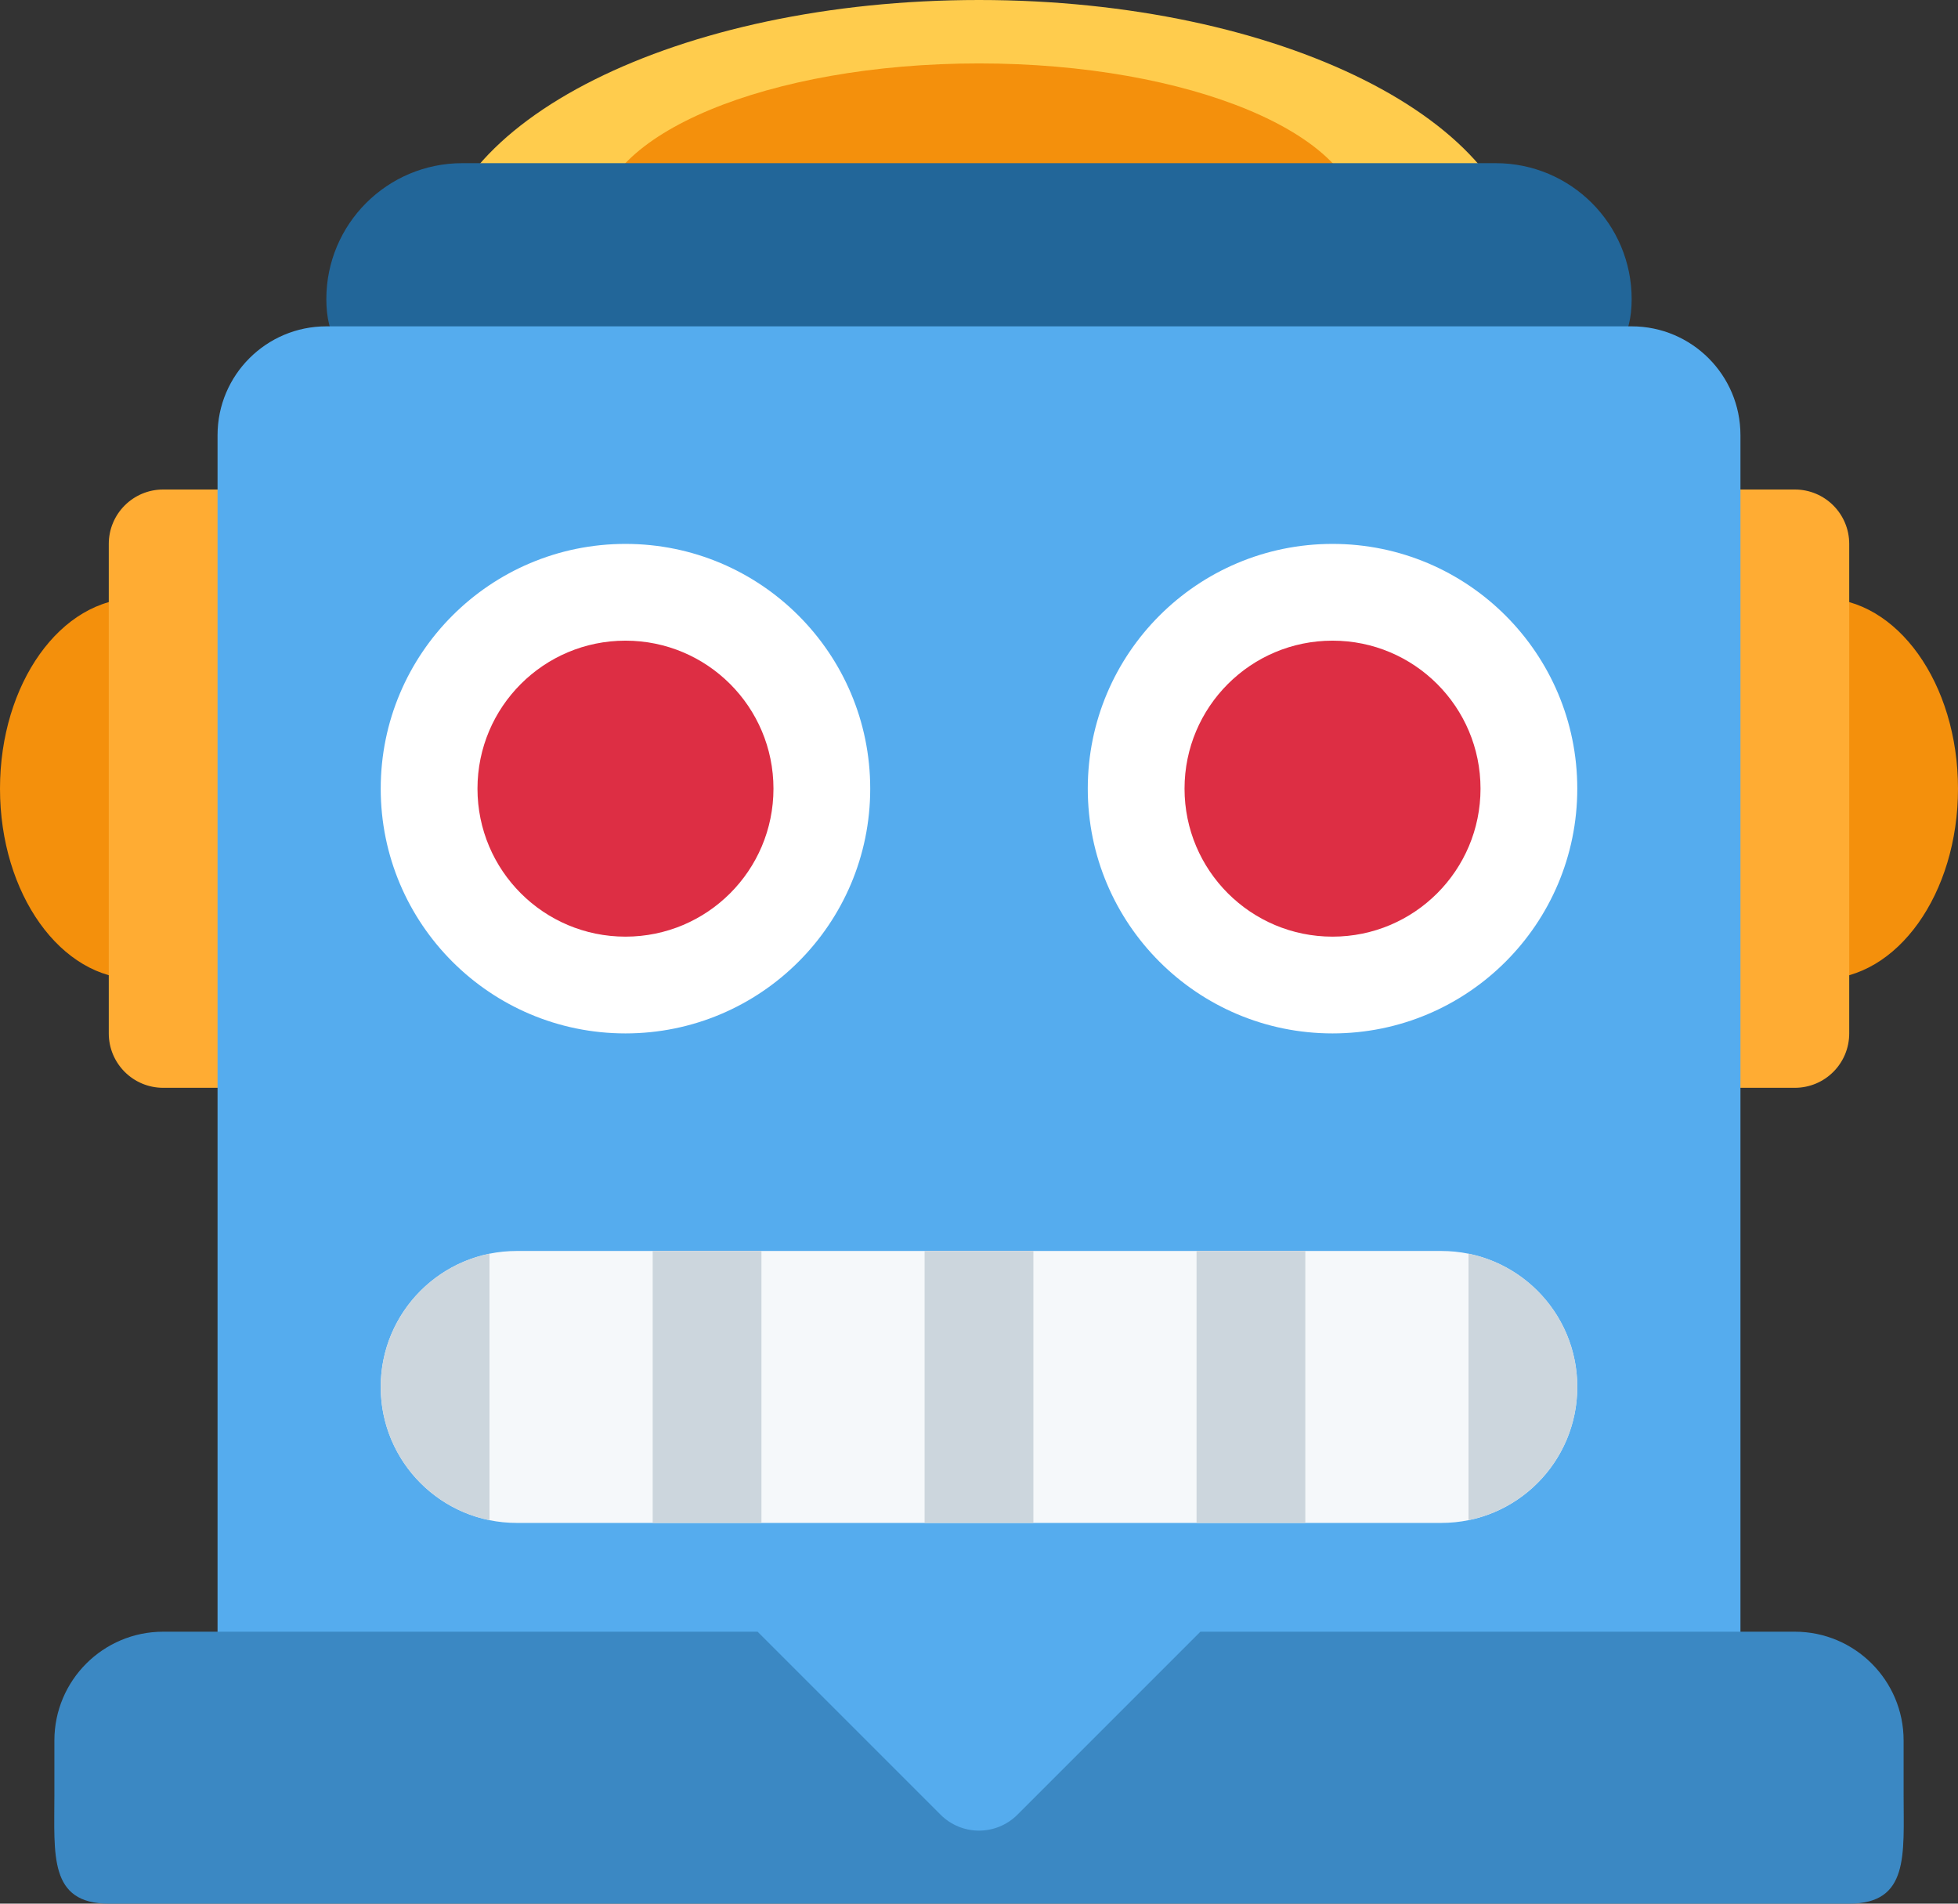
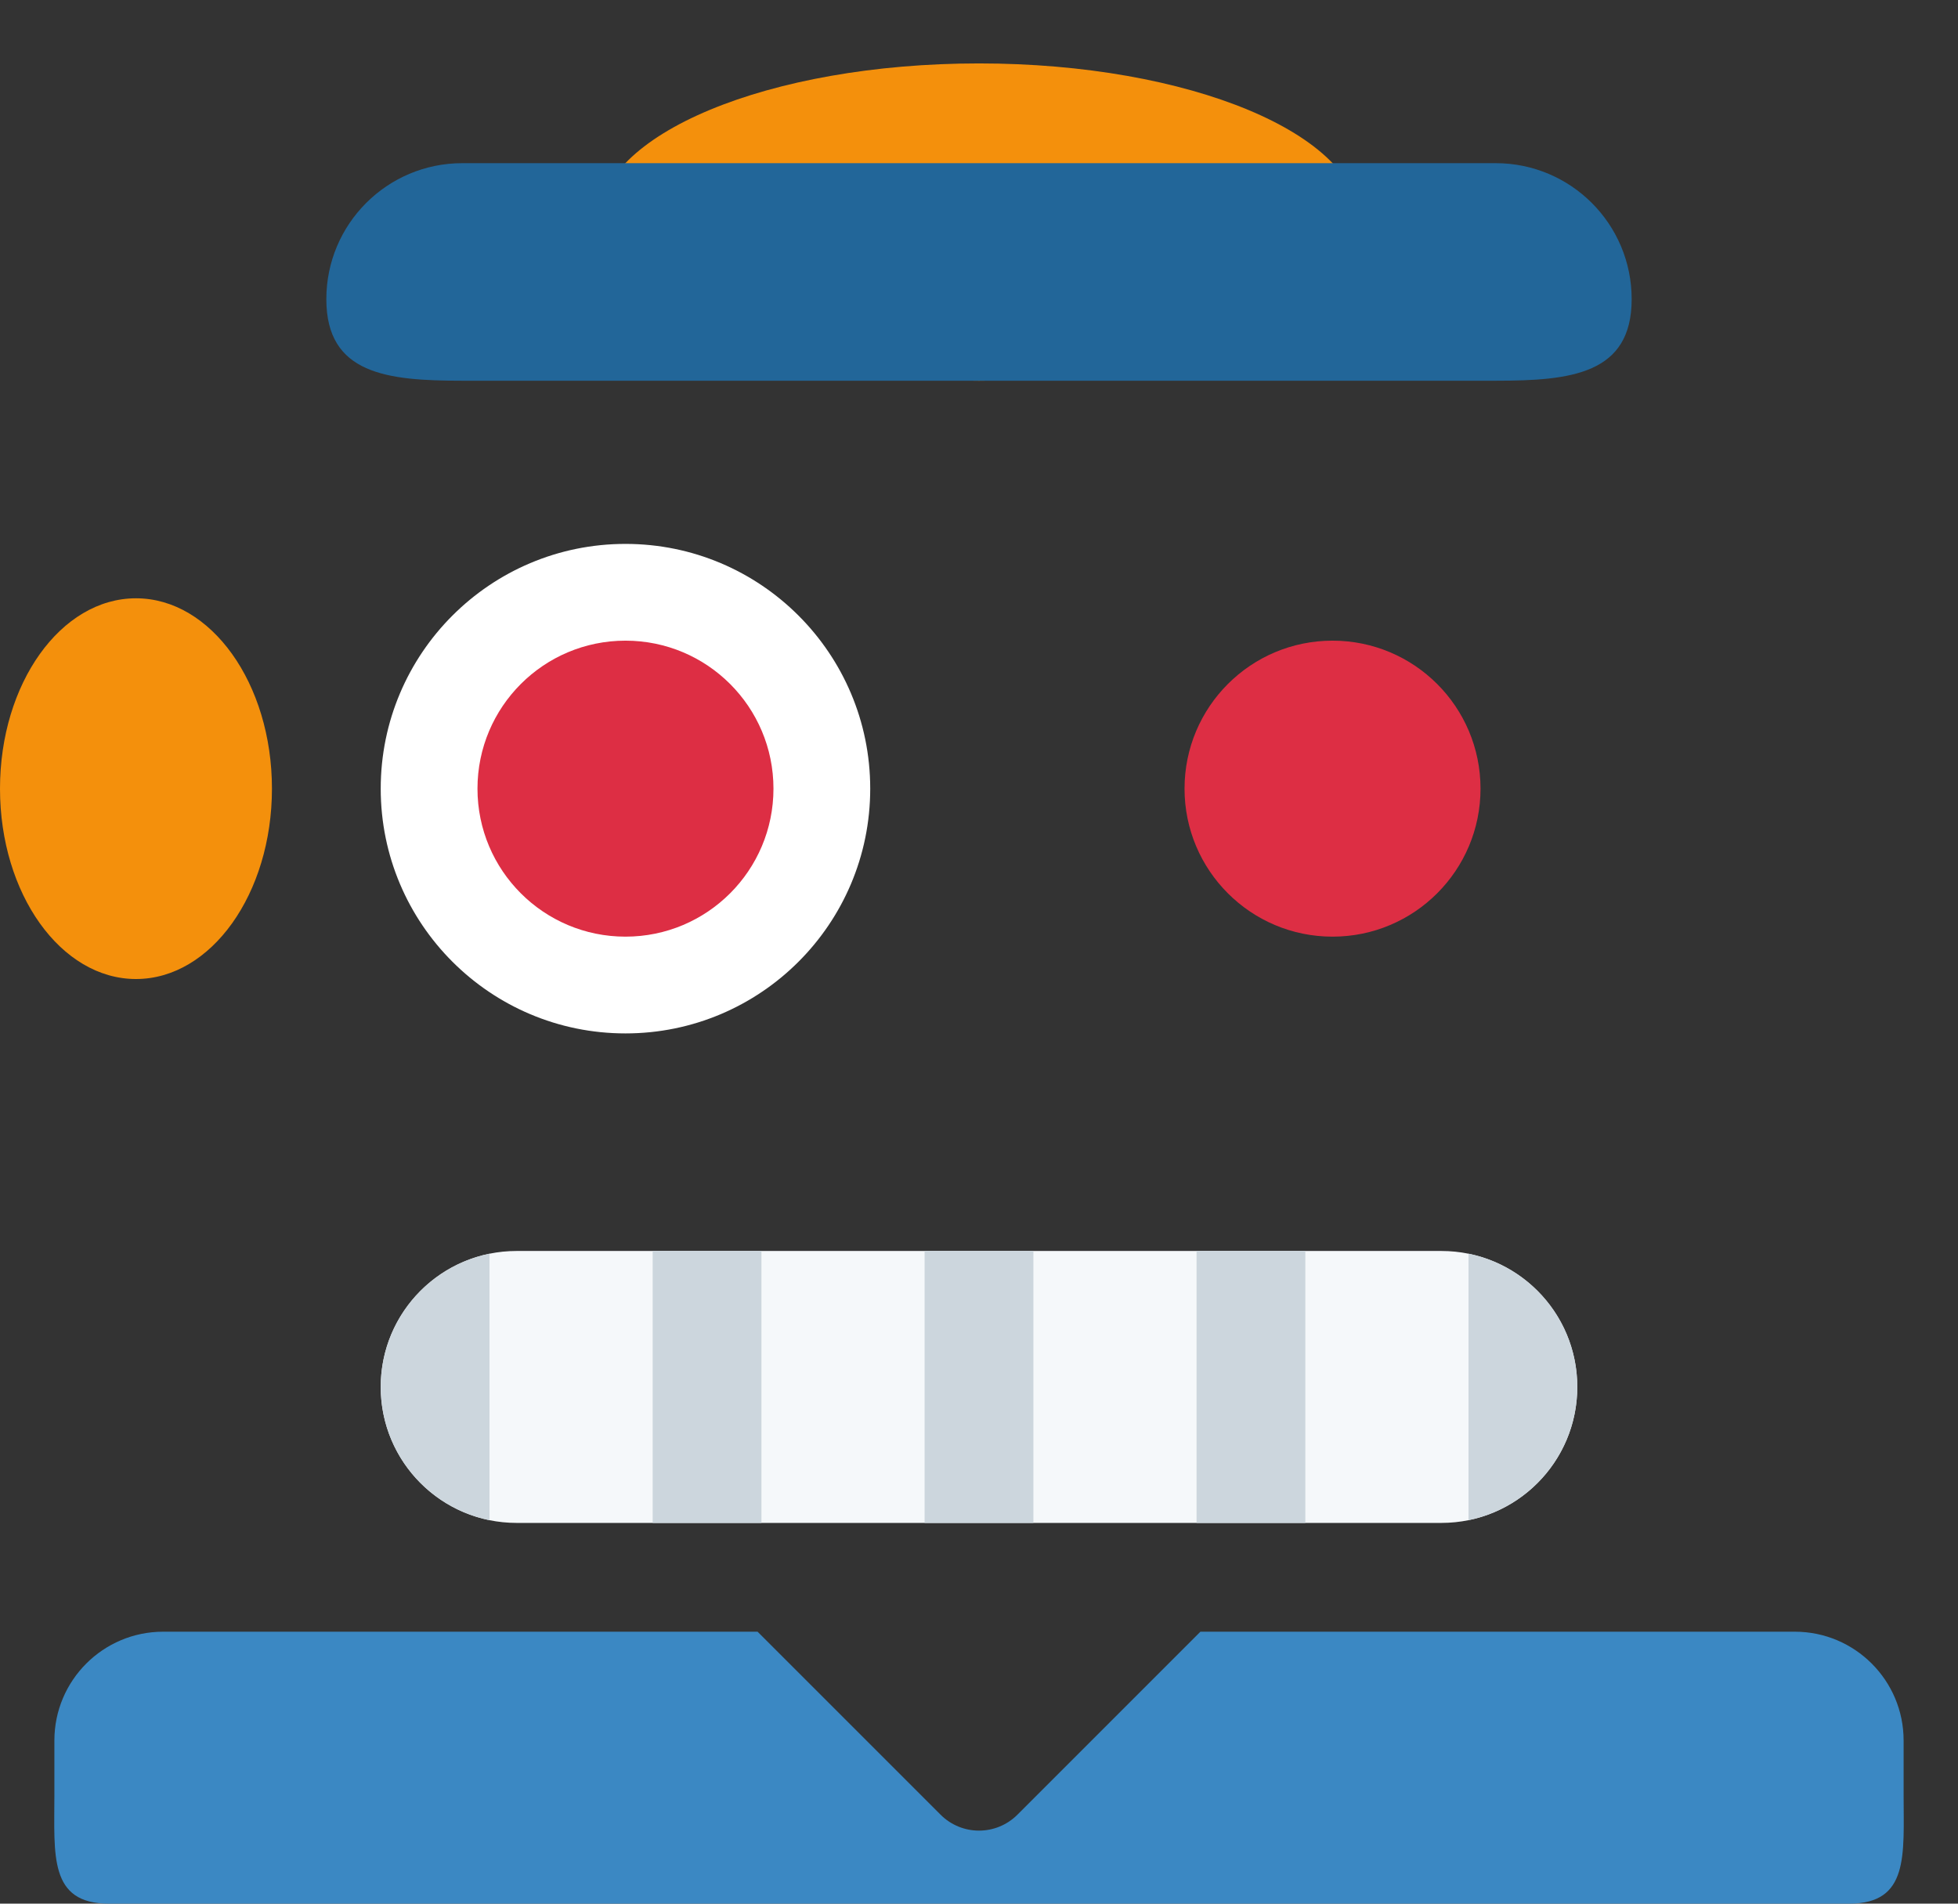
<svg xmlns="http://www.w3.org/2000/svg" width="36" height="35" viewBox="0 0 36 35" fill="none">
  <rect x="0" y="0" width="36" height="35" fill="#333333" stroke="none" />
-   <path d="M33.5 18C34.881 18 36 16.433 36 14.5C36 12.567 34.881 11 33.5 11C32.119 11 31 12.567 31 14.5C31 16.433 32.119 18 33.5 18Z" fill="#F4900C" />
  <path d="M2.5 18C3.881 18 5 16.433 5 14.5C5 12.567 3.881 11 2.5 11C1.119 11 0 12.567 0 14.5C0 16.433 1.119 18 2.5 18Z" fill="#F4900C" />
-   <path d="M34 19C34 19.553 33.553 20 33 20H30C29.447 20 29 19.553 29 19V10C29 9.448 29.447 9 30 9H33C33.553 9 34 9.448 34 10V19ZM7 19C7 19.553 6.552 20 6 20H3C2.448 20 2 19.553 2 19V10C2 9.448 2.448 9 3 9H6C6.552 9 7 9.448 7 10V19Z" fill="#FFAC33" />
-   <path d="M28 5C28 7.761 23.522 9 18 9C12.477 9 8 7.761 8 5C8 2.239 12.477 0 18 0C23.522 0 28 2.239 28 5Z" fill="#FFCC4D" />
  <path d="M25 4.083C25 5.694 21.865 7 18 7C14.134 7 11 5.694 11 4.083C11 2.472 14.134 1.166 18 1.166C21.865 1.166 25 2.472 25 4.083Z" fill="#F4900C" />
  <path d="M30 5.5C30 6.881 28.881 7 27.5 7H8.5C7.119 7 6 6.881 6 5.5C6 4.119 7.119 3 8.5 3H27.5C28.881 3 30 4.119 30 5.5Z" fill="#226699" />
-   <path d="M30 6H6C4.896 6 4 6.896 4 8V34H32V8C32 6.896 31.104 6 30 6Z" fill="#55ACEE" />
  <path d="M35 33V32C35 30.896 34.104 30 33 30H22.071L18.707 33.364C18.316 33.755 17.684 33.755 17.293 33.364L13.929 30H3C1.896 30 1 30.896 1 32V33C1 34.104 0.896 35 2 35H34C35.104 35 35 34.104 35 33Z" fill="#3B88C3" />
-   <path d="M24.5 19C26.985 19 29 16.985 29 14.5C29 12.015 26.985 10 24.5 10C22.015 10 20 12.015 20 14.5C20 16.985 22.015 19 24.5 19Z" fill="white" />
  <path d="M24.5 17.221C26.003 17.221 27.221 16.003 27.221 14.5C27.221 12.997 26.003 11.779 24.5 11.779C22.997 11.779 21.779 12.997 21.779 14.5C21.779 16.003 22.997 17.221 24.5 17.221Z" fill="#DD2E44" />
  <path d="M11.5 19C13.985 19 16 16.985 16 14.5C16 12.015 13.985 10 11.5 10C9.015 10 7 12.015 7 14.5C7 16.985 9.015 19 11.5 19Z" fill="white" />
  <path d="M29 25.5C29 26.881 27.881 28 26.5 28H9.5C8.119 28 7 26.881 7 25.5C7 24.119 8.119 23 9.5 23H26.5C27.881 23 29 24.119 29 25.5Z" fill="#F5F8FA" />
  <path d="M17 23H19V28H17V23ZM12 23H14V28H12V23ZM22 23H24V28H22V23ZM7 25.5C7 26.71 7.859 27.718 9 27.95V23.05C7.859 23.282 7 24.29 7 25.5ZM27 23.05V27.949C28.141 27.717 29 26.709 29 25.499C29 24.289 28.141 23.282 27 23.05Z" fill="#CCD6DD" />
  <path d="M11.5 17.221C13.003 17.221 14.221 16.003 14.221 14.5C14.221 12.997 13.003 11.779 11.5 11.779C9.997 11.779 8.779 12.997 8.779 14.5C8.779 16.003 9.997 17.221 11.5 17.221Z" fill="#DD2E44" />
</svg>